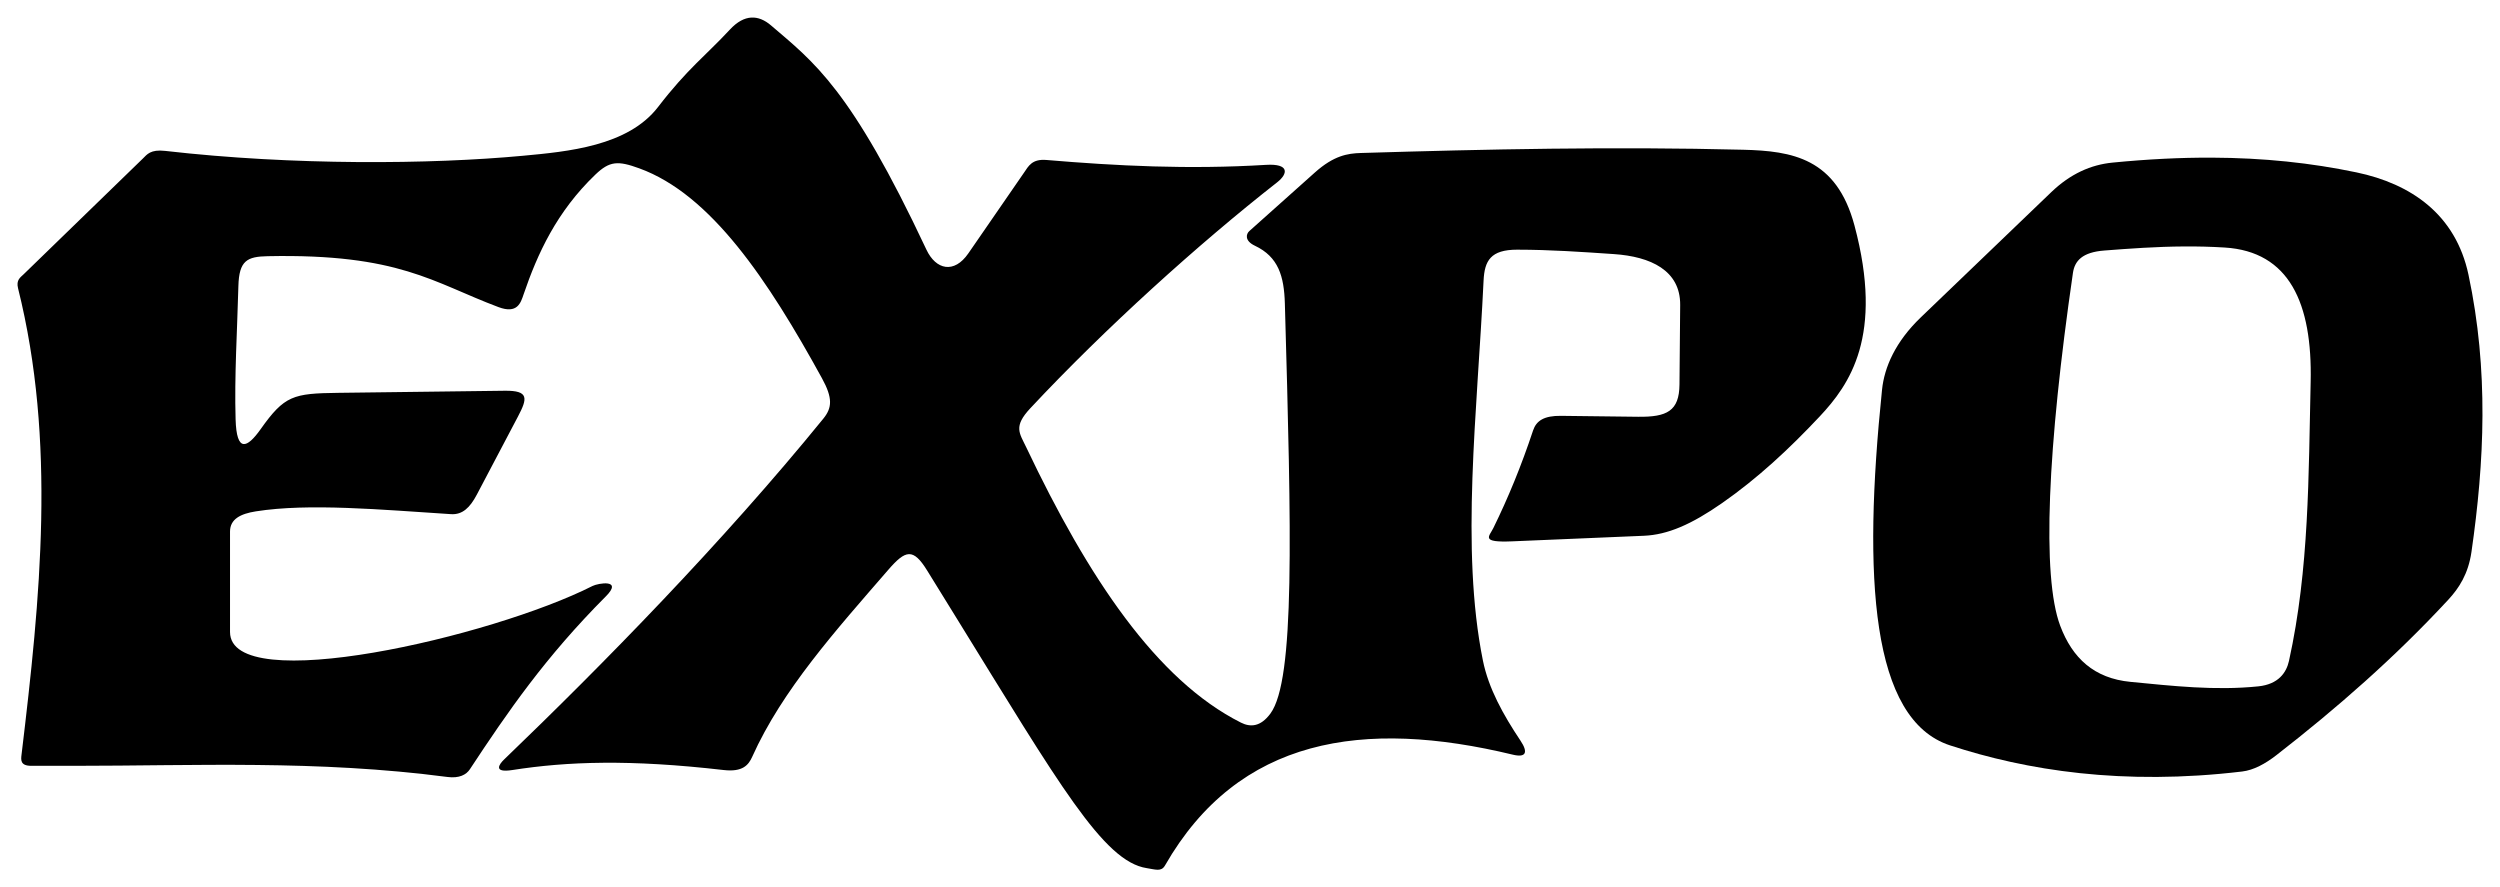
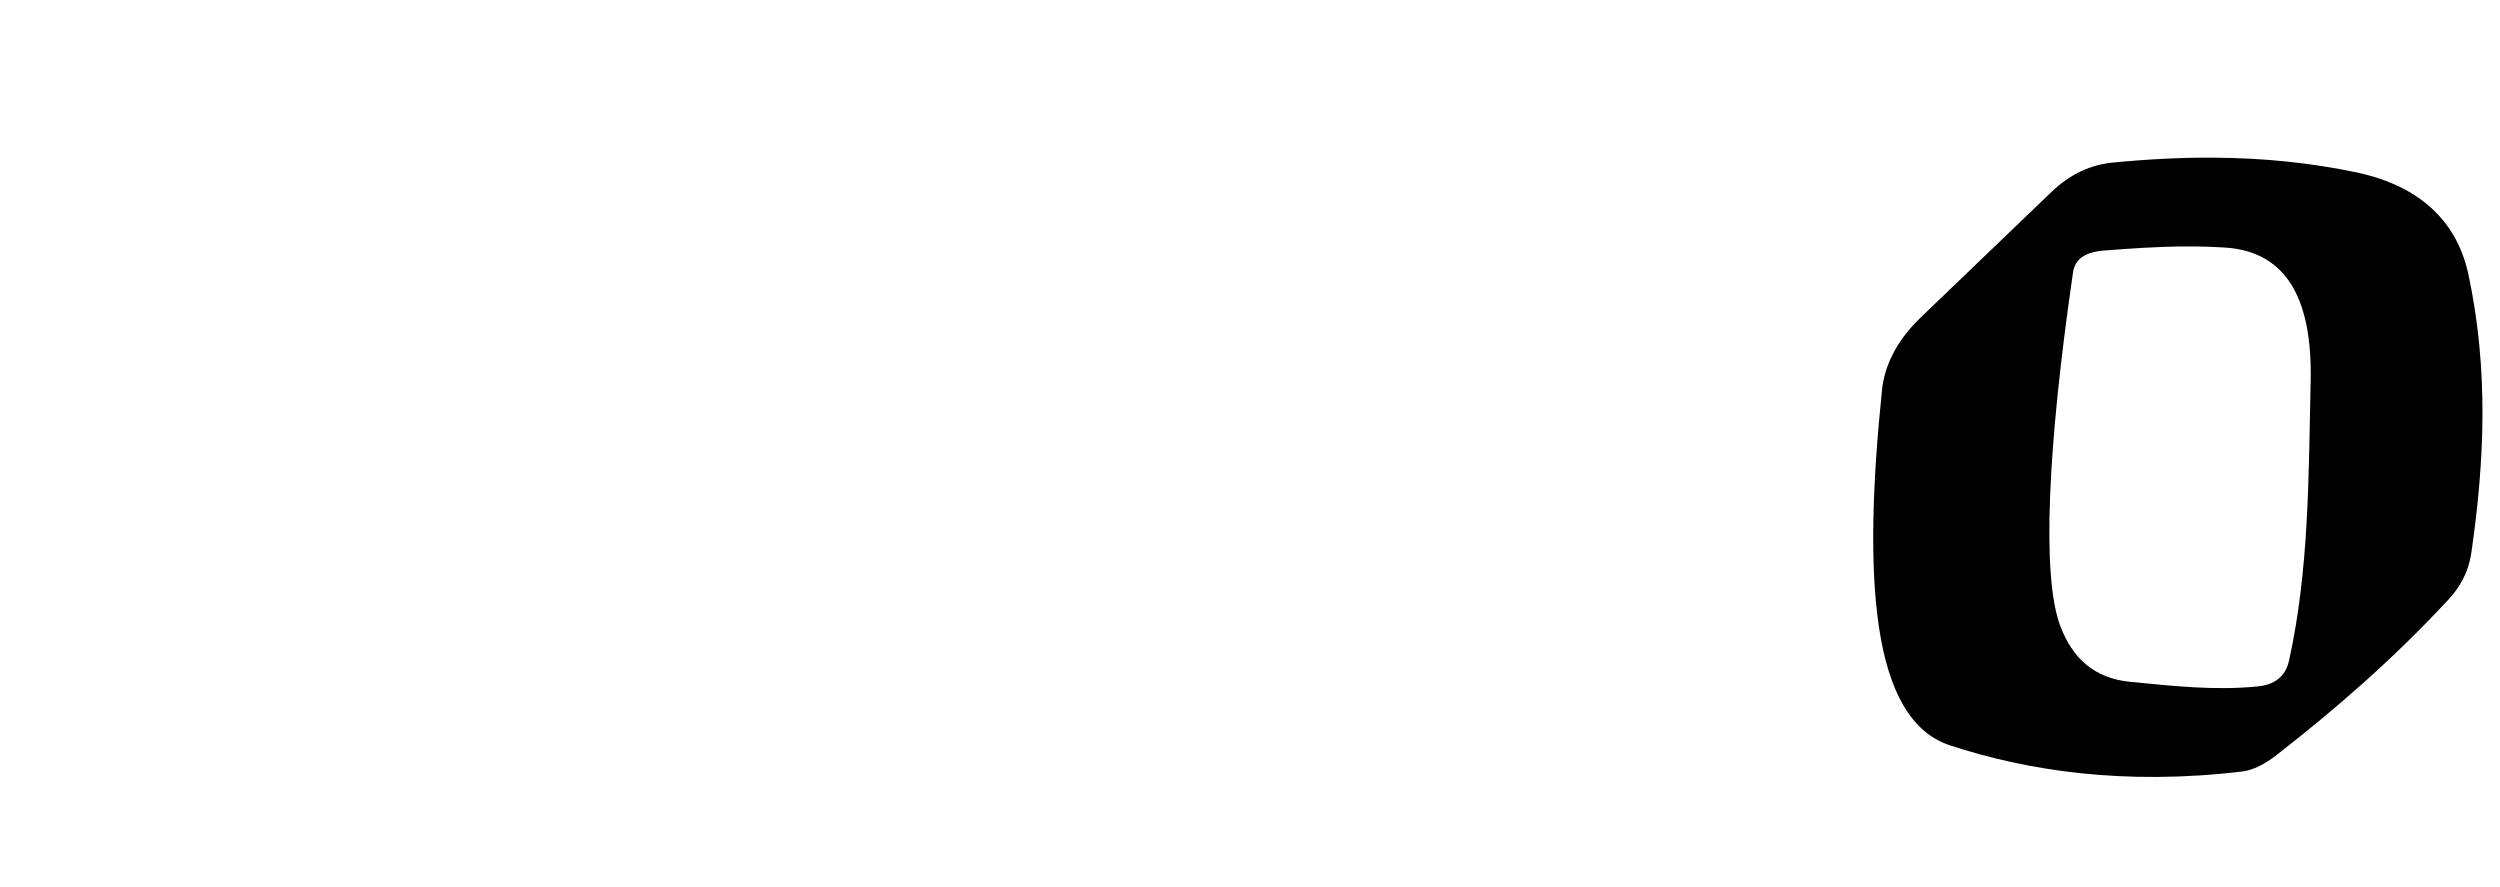
<svg xmlns="http://www.w3.org/2000/svg" width="285.29mm" height="101.25mm" version="1.1" viewBox="0 0 285.29 101.25">
  <title>P-220606-2</title>
  <g transform="translate(31.468 -154.32)">
-     <path d="m37.663 222.38c-6.921 6.949-11.188 13.168-15.515 19.731-0.404 0.613-1.21 1.05-2.546 0.875-14.918-1.953-28.907-1.273-42.566-1.273h-4.933c-1.278 0-1.184-0.688-1.114-1.273 2.154-17.911 3.963-35.744-0.398-53.227-0.235-0.944 0.26-1.225 0.636-1.591 0 0 9.07-8.805 13.605-13.207 0.478-0.464 0.864-1.068 2.546-0.875 14.611 1.674 30.31 1.537 40.815 0.557 5.114-0.477 12-1.095 15.435-5.569 3.331-4.338 5.463-5.888 8.195-8.831 1.673-1.803 3.272-1.694 4.694-0.477 4.903 4.196 9.099 7.207 17.732 25.587 1.084 2.308 3.161 2.783 4.784 0.43 2.122-3.076 4.243-6.153 6.365-9.229 0.496-0.719 0.895-1.571 2.546-1.432 7.998 0.673 16.182 1.099 25.062 0.557 2.694-0.164 2.515 1.016 1.273 1.989-8.994 7.043-19.648 16.67-28.165 25.778-1.968 2.104-1.252 2.824-0.477 4.455 7.073 14.891 14.878 26.583 24.505 31.427 1.057 0.532 2.23 0.509 3.368-1.04 2.808-3.823 2.394-20.43 1.644-46.777-0.089-3.142-0.742-5.337-3.421-6.604-1.2-0.567-1.007-1.34-0.636-1.671 0 0 4.986-4.455 7.479-6.683 2.172-1.941 3.744-2.182 5.251-2.228 14.407-0.435 28.846-0.746 43.642-0.371 5.567 0.141 10.63 0.947 12.687 8.646 3.367 12.602-0.554 18.156-3.978 21.8-3.446 3.668-7.058 7.04-11.14 9.882-3.493 2.432-6.201 3.609-8.91 3.723l-15.037 0.636c-3.649 0.154-2.622-0.547-2.148-1.512 1.697-3.456 3.195-7.1 4.535-11.139 0.373-1.124 1.268-1.694 3.183-1.671 2.931 0.035 5.863 0.071 8.794 0.106 3.307 0.04 4.705-0.652 4.731-3.686 0.026-3.023 0.08-9.07 0.08-9.07 0.035-3.954-3.387-5.526-7.558-5.808-3.752-0.254-7.242-0.5-11.043-0.504-3.031-3e-3 -3.727 1.262-3.835 3.527-0.717 15.016-2.651 30.601-0.076 43.361 0.64 3.169 2.304 6.171 4.293 9.15 0.889 1.331 0.631 1.955-0.875 1.591-17.048-4.114-31.313-1.988-39.701 12.65-0.422 0.737-1.081 0.451-2.094 0.295-4.928-0.763-9.956-9.533-21.695-28.539l-3.342-5.41c-1.606-2.601-2.459-2.384-4.455-0.08-5.96 6.88-12.098 13.708-15.515 21.323-0.419 0.933-1.075 1.764-3.262 1.512-10.717-1.234-17.851-0.976-24.107 0-2.247 0.351-1.495-0.674-0.955-1.193 11.222-10.789 24.897-24.719 36.439-38.906 1.008-1.239 1.087-2.345-0.159-4.615-6.145-11.188-12.655-20.972-20.845-23.948-2.426-0.882-3.373-0.856-5.012 0.716-4.415 4.232-6.597 9.004-8.195 13.685-0.322 0.944-0.699 2.245-2.864 1.432-7.47-2.803-11.324-6.116-26.335-5.808-2.331 0.048-3.265 0.473-3.342 3.421-0.132 5.069-0.463 10.252-0.318 15.196 0.112 3.831 1.308 3.31 2.864 1.114 2.715-3.832 3.703-4.073 8.831-4.137l19.015-0.239c2.805-0.035 2.592 0.894 1.512 2.944l-4.694 8.911c-0.787 1.495-1.646 2.311-2.944 2.228-8.005-0.514-16.243-1.273-22.277-0.318-1.745 0.276-2.944 0.88-2.944 2.307v11.457c0 7.455 29.873 0.574 41.372-5.251 0.623-0.315 3.522-0.825 1.512 1.194z" />
    <path d="m220.92 172.31c-3.561-0.013-7.311 0.172-11.317 0.566-2.462 0.242-4.802 1.272-6.993 3.376l-14.875 14.278c-2.917 2.8-4.168 5.697-4.433 8.269-2.213 21.465-1.247 37.628 7.758 40.58 8.72 2.858 19.729 4.605 33.334 2.984 1.325-0.158 2.647-0.885 3.922-1.875 6.882-5.347 13.508-11.145 19.608-17.733 1.217-1.314 2.28-2.937 2.643-5.456 1.477-10.25 1.983-20.704-0.341-31.629-1.467-6.897-6.571-10.378-12.788-11.679-5.176-1.083-10.583-1.658-16.518-1.681zm-3.105 10.133c1.479-8e-3 3.006 0.026 4.589 0.124 7.367 0.455 10.02 6.331 9.811 15.356-0.246 10.609-0.152 21.301-2.474 31.82-0.294 1.331-1.203 2.664-3.498 2.901-4.924 0.507-9.808-0.051-14.588-0.512-4.138-0.398-6.627-2.695-8.019-6.399-2.123-5.651-1.442-20.353 1.451-40.265 0.202-1.39 1.076-2.367 3.583-2.559 2.871-0.22 5.891-0.447 9.145-0.465z" />
  </g>
</svg>